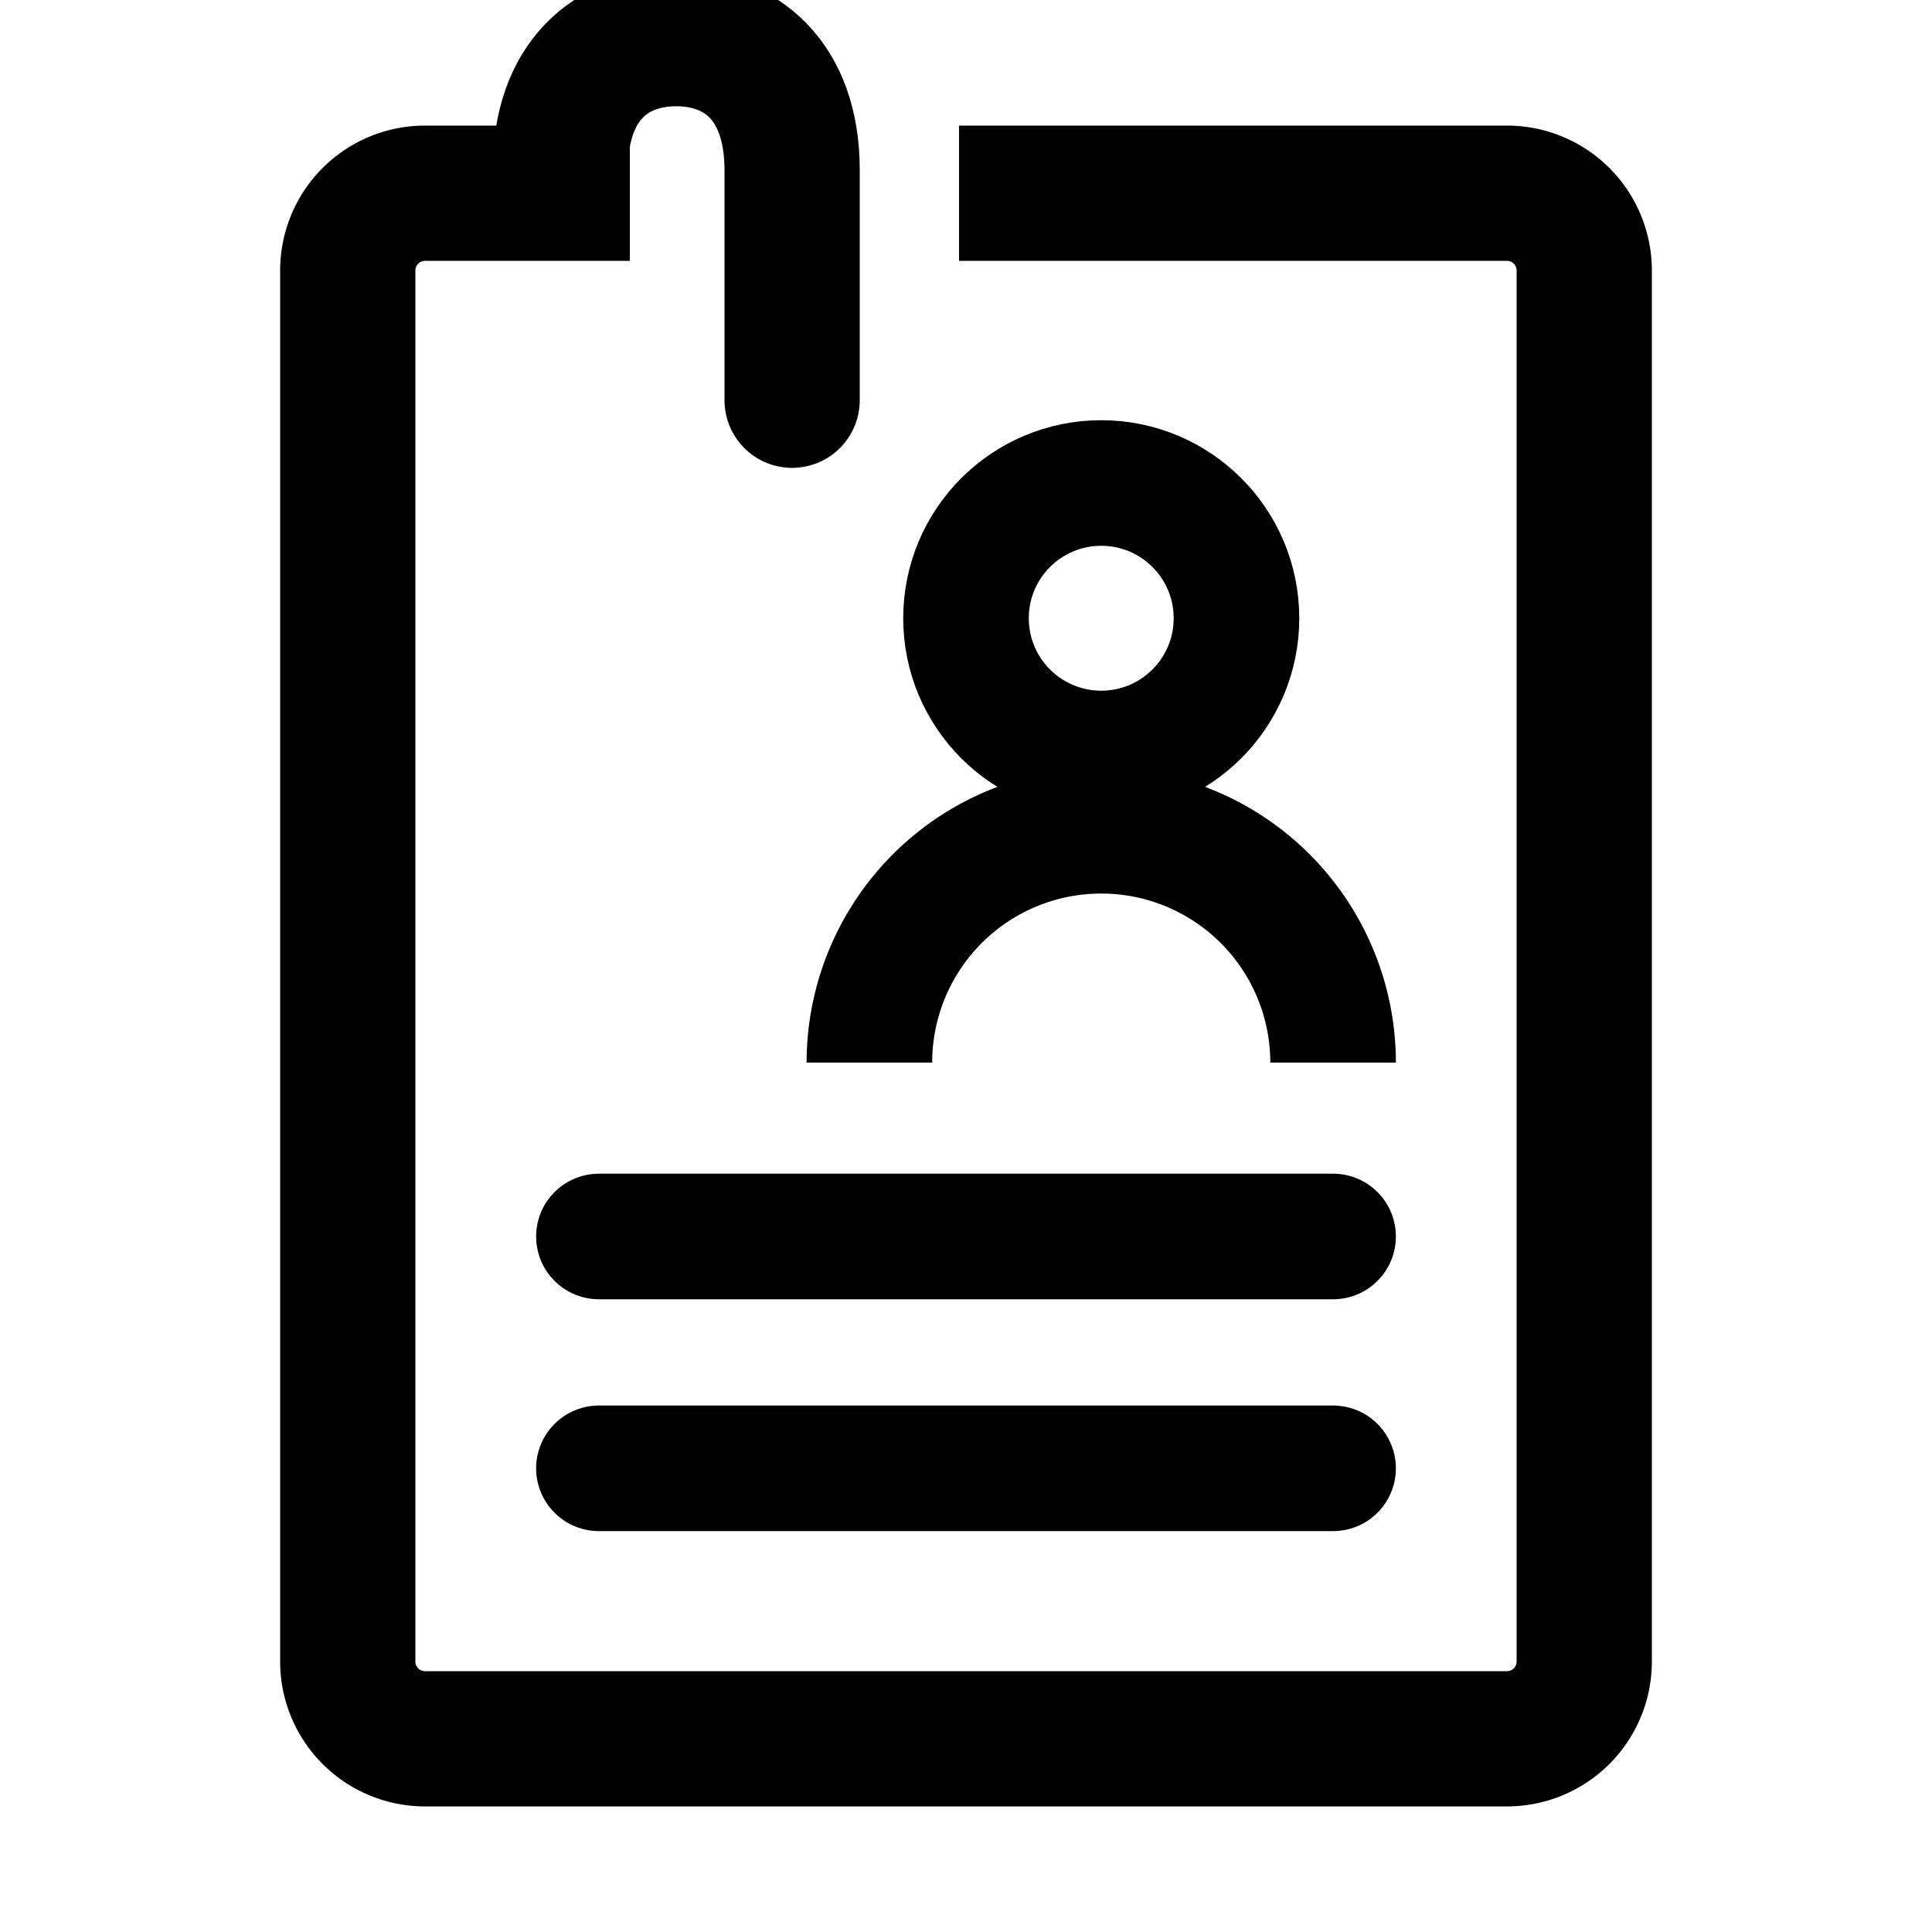
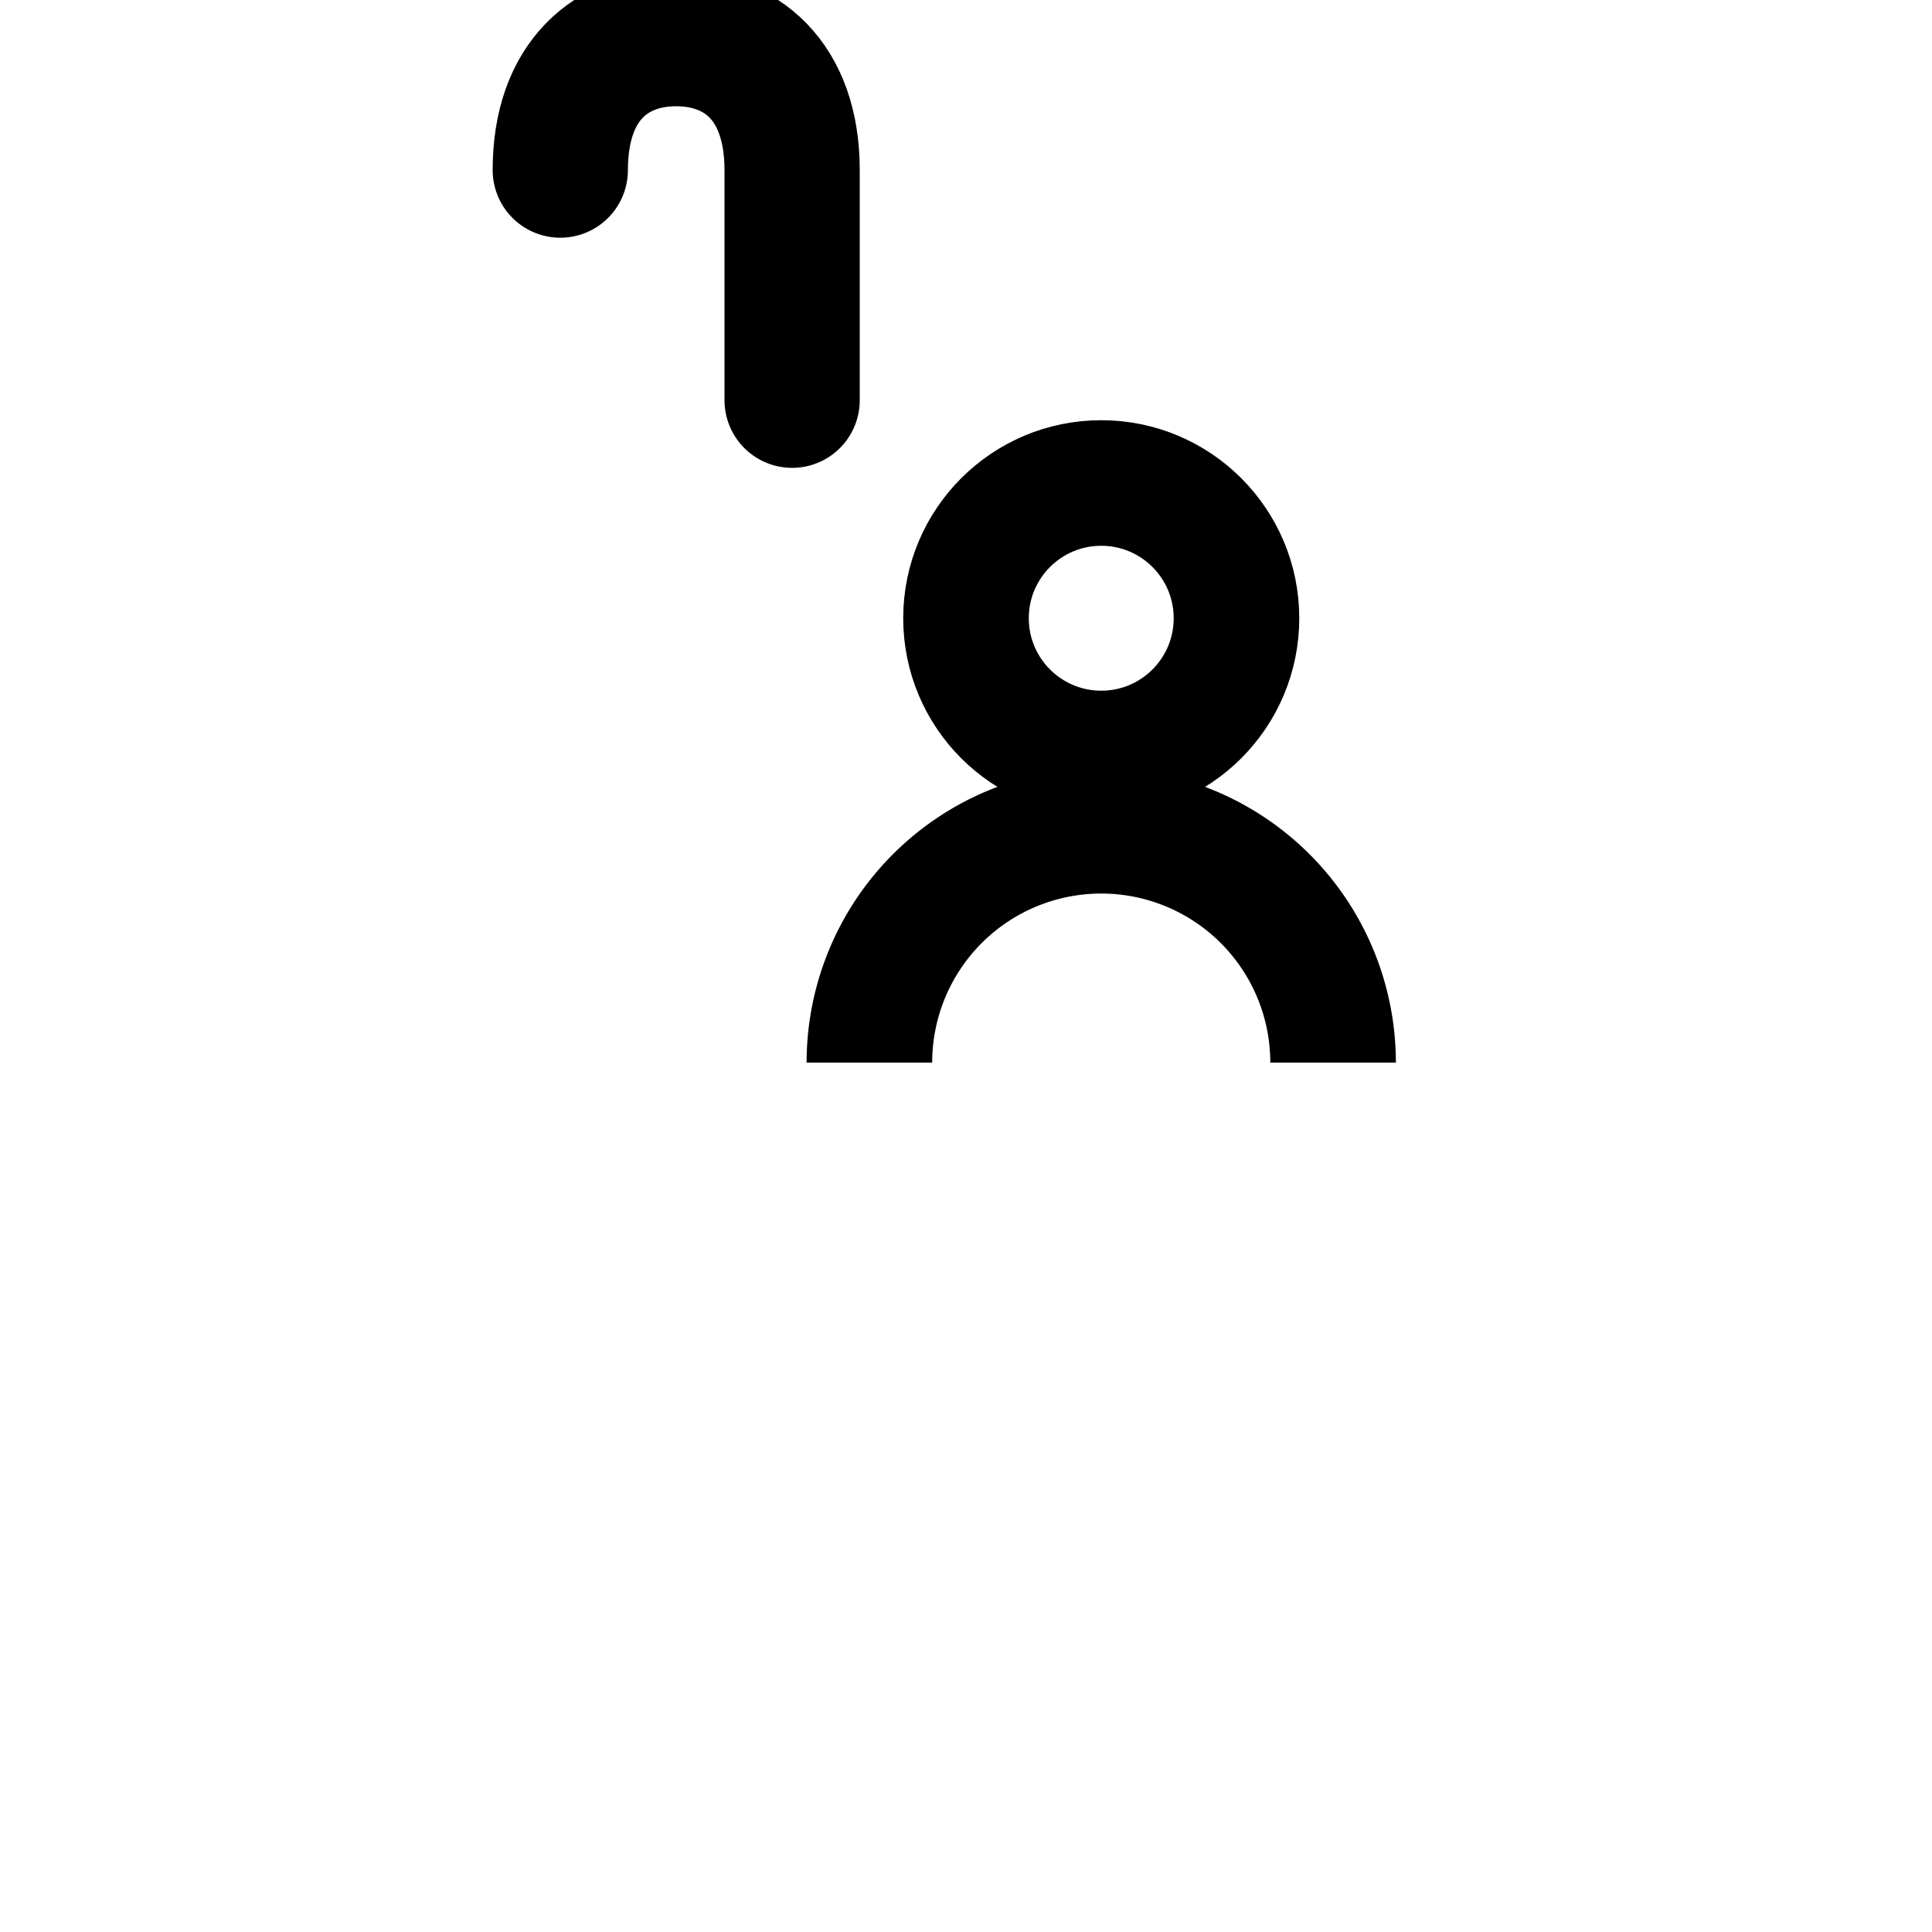
<svg xmlns="http://www.w3.org/2000/svg" viewBox="0 0 50 50" width="50" height="50">
  <g stroke="#000" fill="none" fill-rule="evenodd">
-     <path d="M24.82 5H39a2 2 0 0 1 2 2v36a2 2 0 0 1-2 2H11a2 2 0 0 1-2-2V7a2 2 0 0 1 2-2h5.3" stroke-width="3.5" />
    <circle stroke-width="3.25" cx="28.5" cy="16" r="3.5" />
    <path d="M34.5 27.5a6 6 0 1 0-12 0" stroke-width="3.25" />
    <path d="M20.5 10.358V4.402C20.5 2.075 19.157 1 17.5 1s-3 1.075-3 3.402" stroke-width="3.5" stroke-linecap="round" />
-     <path stroke-width="3.25" stroke-linecap="round" d="M15.5 38h19M15.5 32h19" />
  </g>
</svg>